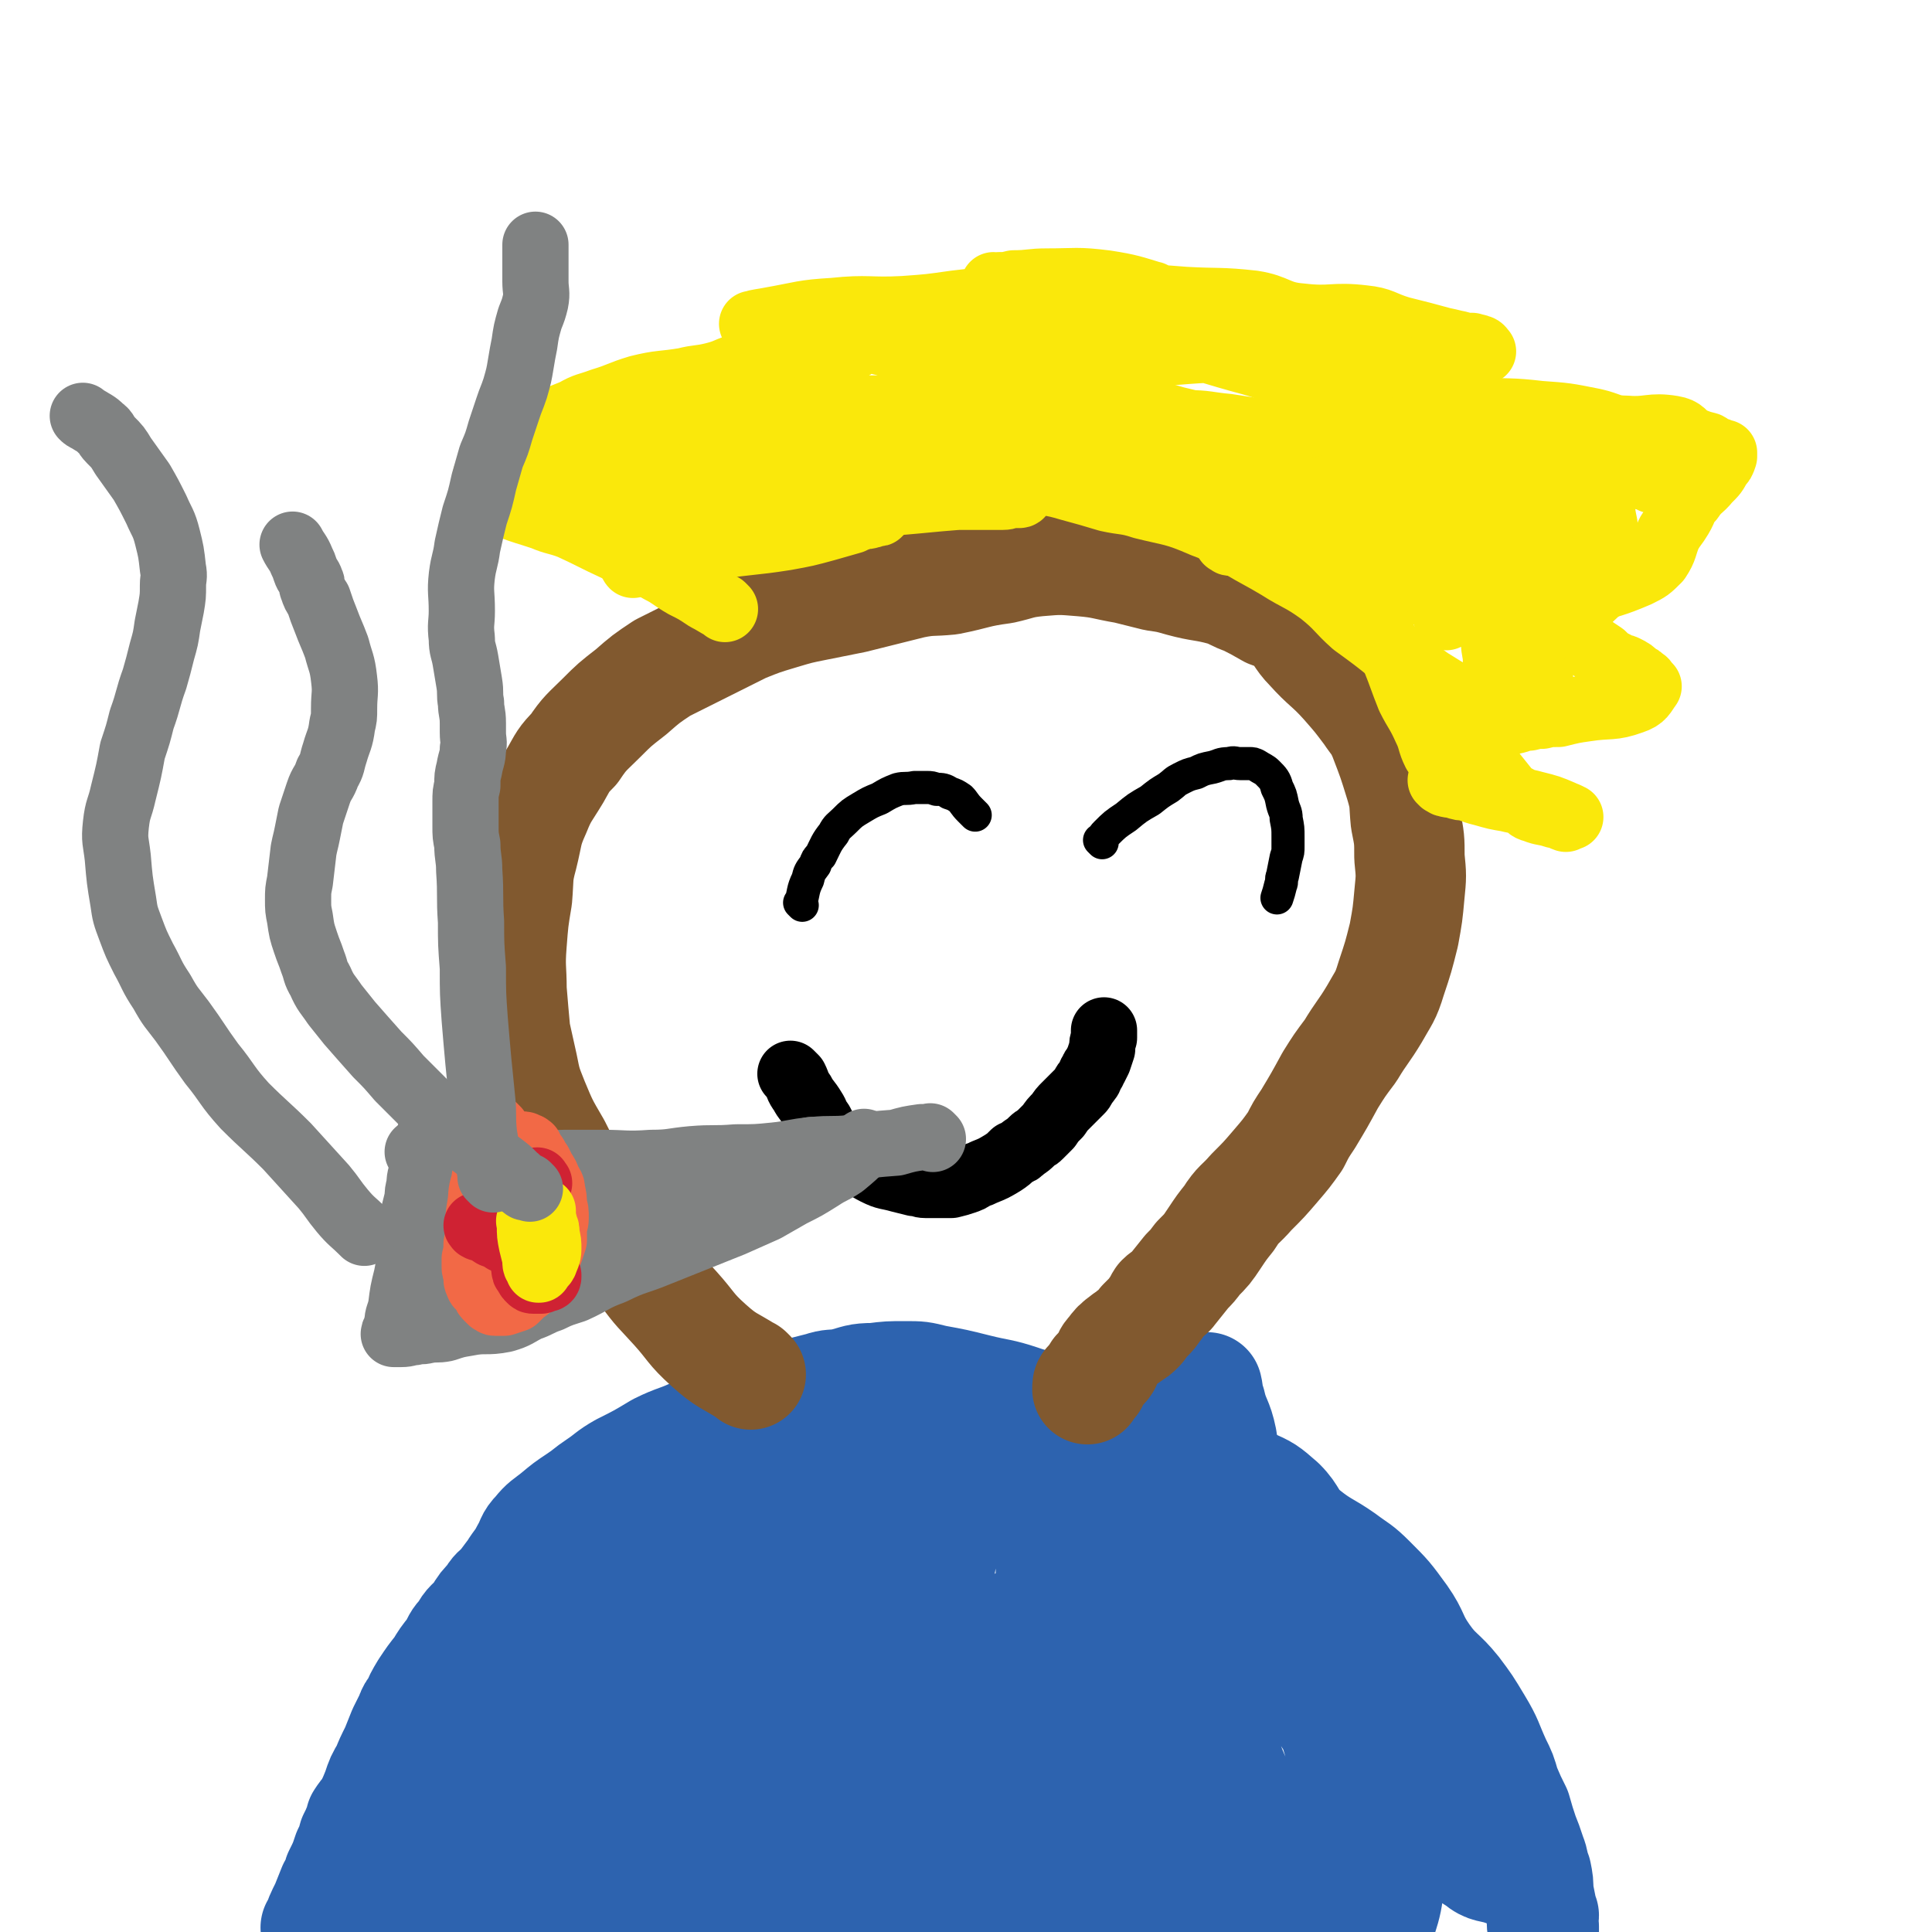
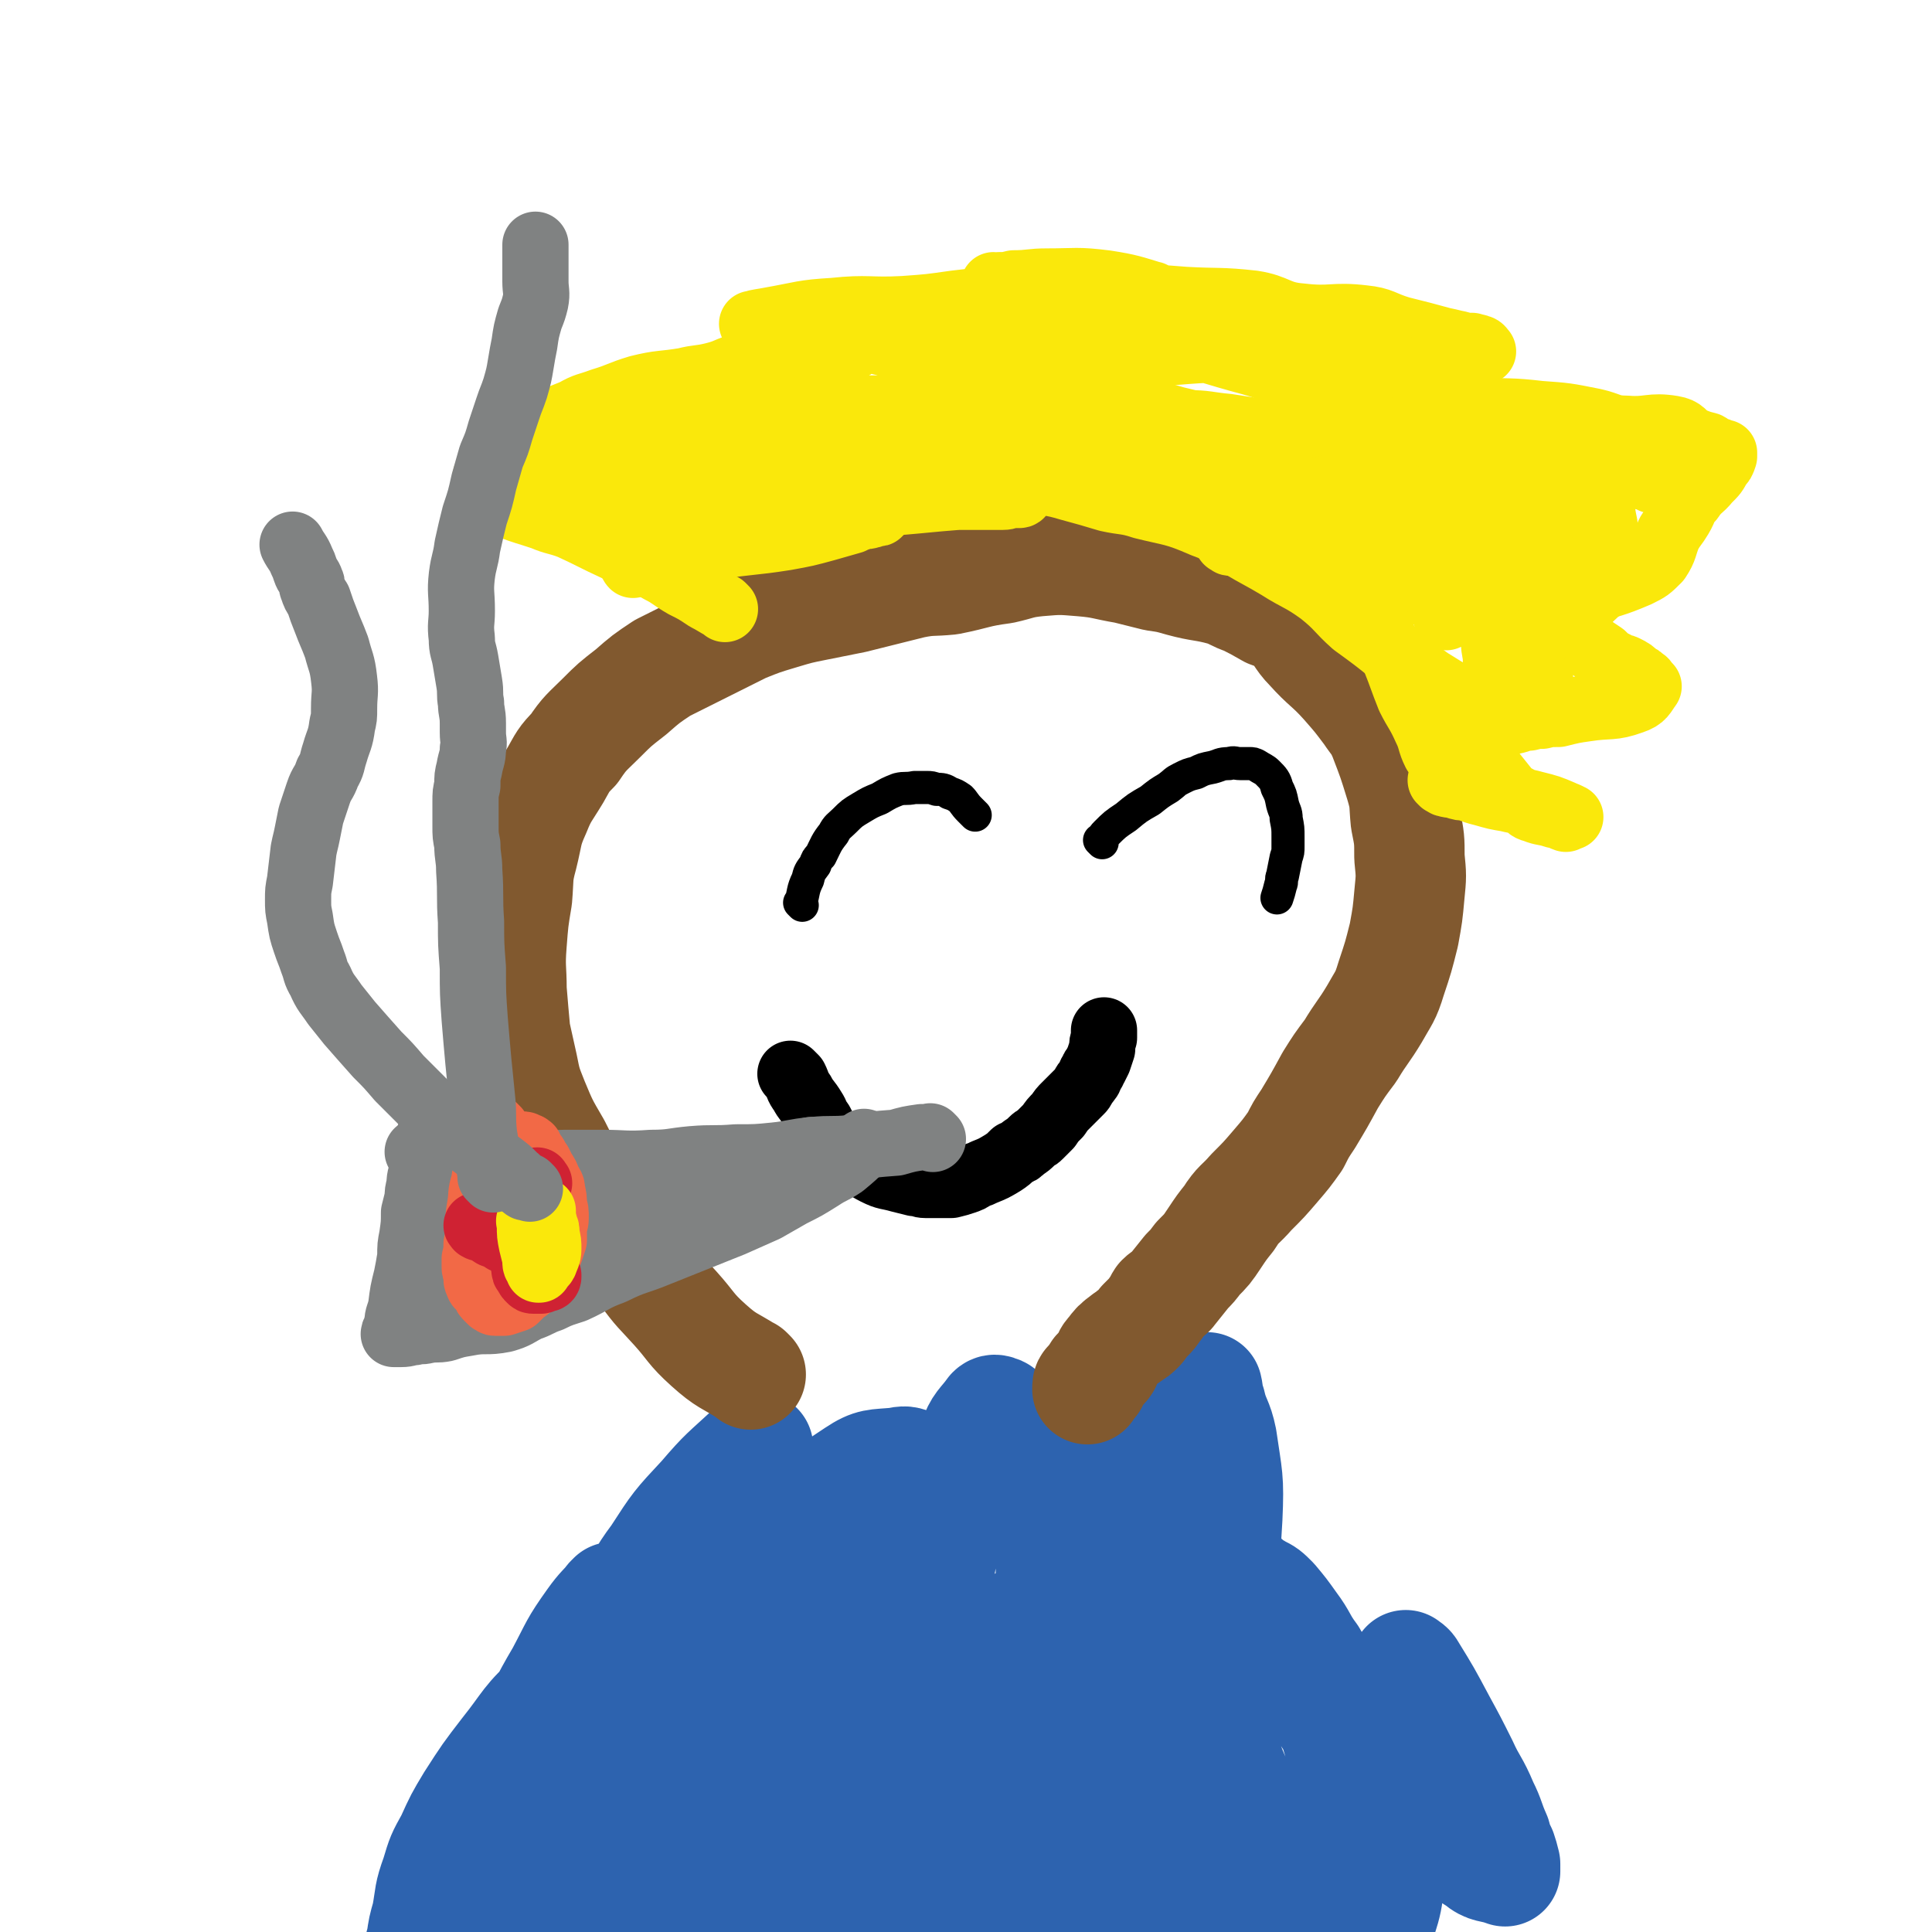
<svg xmlns="http://www.w3.org/2000/svg" viewBox="0 0 1050 1050" version="1.1">
  <g fill="none" stroke="#2D63AF" stroke-width="60" stroke-linecap="round" stroke-linejoin="round">
-     <path d="M173,1049c-1,-1 -1,-1 -1,-1 -1,-1 0,0 0,0 2,-6 2,-6 5,-12 2,-5 2,-5 4,-10 2,-3 2,-3 3,-7 3,-6 3,-6 5,-12 2,-4 2,-4 3,-8 1,-2 1,-2 2,-4 0,-1 1,-1 2,-3 0,-1 0,-1 0,-3 2,-3 2,-3 4,-5 3,-6 3,-6 5,-11 2,-6 2,-6 5,-11 2,-5 2,-5 5,-11 2,-5 2,-5 4,-10 2,-4 2,-4 4,-8 1,-3 1,-3 3,-5 2,-5 2,-5 5,-10 4,-6 4,-6 8,-11 3,-5 3,-5 7,-10 3,-5 2,-5 6,-9 3,-6 4,-5 8,-10 3,-5 3,-5 7,-9 2,-4 3,-4 6,-7 3,-4 3,-4 6,-8 3,-5 4,-5 7,-11 3,-5 2,-6 6,-10 4,-5 5,-5 10,-9 6,-5 6,-5 12,-9 6,-4 5,-4 11,-8 6,-4 6,-5 13,-9 10,-5 10,-5 20,-11 10,-5 11,-4 21,-9 7,-4 7,-4 14,-7 8,-4 8,-5 17,-8 10,-3 10,-2 21,-5 7,-2 7,-2 15,-4 6,-2 6,-1 12,-2 8,-2 8,-3 17,-3 8,-1 8,-1 17,-1 8,0 8,0 16,2 11,2 11,2 23,5 12,3 12,2 24,6 10,3 9,5 19,8 8,3 8,3 18,6 14,3 14,3 29,7 9,3 9,3 18,7 10,4 9,4 20,9 9,4 10,2 20,8 9,4 9,4 17,11 7,7 5,9 13,16 10,8 11,7 21,14 8,6 8,5 15,12 9,9 9,9 17,20 7,10 5,11 12,21 7,10 9,9 17,19 6,8 6,8 12,18 6,10 5,10 10,21 3,6 3,6 5,13 3,7 3,7 6,13 2,7 2,7 4,13 2,5 2,5 4,11 2,5 1,5 3,10 1,5 1,5 1,10 1,5 1,5 2,10 0,1 0,1 1,3 0,2 -1,2 -1,4 0,1 0,1 1,2 0,0 0,0 0,1 0,0 0,0 0,0 0,1 0,1 0,3 0,0 0,0 0,1 0,0 0,0 0,0 " />
    <path d="M654,809c-1,-1 -1,-2 -1,-1 -5,4 -6,4 -10,10 -8,13 -9,12 -14,27 -6,17 -6,17 -9,36 -2,24 -4,25 -1,49 3,29 4,29 13,57 8,26 8,26 20,50 10,21 11,21 23,40 5,8 5,8 11,15 3,4 3,4 7,7 3,2 4,3 9,2 14,-6 16,-6 29,-17 8,-7 7,-9 11,-19 5,-12 5,-12 7,-25 2,-14 2,-15 2,-29 0,-12 1,-13 -2,-25 -2,-10 -3,-10 -7,-19 -6,-11 -6,-11 -13,-22 -6,-10 -6,-10 -12,-19 -5,-6 -5,-7 -11,-12 -6,-5 -6,-6 -14,-9 -8,-3 -9,-2 -18,-4 -4,-1 -4,-2 -8,-1 -4,0 -5,0 -8,3 -5,3 -6,4 -8,10 -5,16 -5,17 -4,35 0,17 -1,18 5,33 4,13 7,12 16,23 8,9 8,9 18,17 6,4 6,4 13,8 3,2 3,2 6,3 6,0 7,0 13,-2 8,-3 9,-3 15,-8 4,-5 4,-6 5,-12 3,-13 4,-14 2,-27 -2,-15 -4,-15 -9,-29 -5,-14 -4,-15 -10,-28 -6,-11 -6,-11 -14,-21 -8,-10 -8,-10 -17,-18 -9,-8 -9,-8 -19,-15 -4,-3 -4,-2 -9,-4 -2,-1 -2,-1 -4,-2 -2,0 -3,0 -4,1 -6,11 -7,12 -10,25 -4,23 -6,23 -3,47 3,29 3,30 14,58 9,22 12,22 25,42 7,10 7,10 16,19 8,7 8,7 18,12 3,2 4,2 8,1 7,-1 8,-1 14,-5 7,-5 9,-5 12,-12 7,-20 8,-22 8,-42 -1,-23 -2,-24 -9,-45 -7,-24 -9,-23 -19,-45 -6,-12 -8,-11 -14,-22 -6,-8 -5,-9 -11,-17 -5,-7 -5,-7 -10,-13 -4,-4 -4,-4 -8,-6 -3,-2 -3,-1 -5,-2 -1,-1 -1,-2 -1,-2 -1,-1 -1,-1 -1,0 -6,13 -8,12 -12,26 -5,20 -5,21 -5,42 0,13 2,13 6,26 5,13 5,13 12,26 5,8 5,8 12,15 5,5 5,5 10,8 5,3 6,3 12,3 10,0 10,0 20,-3 8,-3 9,-4 15,-10 9,-10 10,-11 15,-24 5,-13 3,-14 5,-28 1,-11 1,-11 0,-22 0,-4 0,-4 -1,-8 0,-2 1,-2 0,-4 0,-1 -1,-1 -1,-1 0,0 0,0 0,0 0,0 -1,-1 -1,-1 1,1 2,1 3,3 8,13 8,13 16,28 6,11 6,11 12,23 5,11 6,10 11,22 4,8 3,8 7,17 1,4 1,4 3,8 1,3 1,3 2,7 0,1 0,1 0,2 0,0 0,0 0,1 0,0 0,0 0,1 0,0 0,0 0,0 0,0 0,0 0,0 -8,-3 -9,-1 -15,-6 -13,-8 -12,-9 -23,-20 -12,-12 -12,-12 -23,-25 -11,-13 -11,-14 -21,-28 -10,-12 -9,-12 -18,-24 -11,-13 -10,-14 -21,-27 -11,-11 -12,-10 -22,-21 -6,-6 -5,-7 -10,-13 -4,-3 -4,-3 -8,-6 -1,-1 -1,-1 -3,-3 -1,0 -1,0 -1,0 -1,0 -1,-1 -1,-1 -3,0 -3,0 -5,1 -7,6 -8,6 -12,14 -9,15 -8,16 -14,34 -9,20 -9,20 -17,42 -6,16 -6,16 -12,33 -4,13 -4,13 -7,25 -2,7 -1,7 -2,14 -1,2 -2,1 -2,3 -1,0 0,1 0,1 1,-19 1,-20 1,-40 0,-37 1,-37 -1,-74 -2,-29 -2,-29 -8,-58 -5,-23 -6,-23 -14,-45 -4,-10 -5,-10 -10,-19 -2,-3 -2,-2 -4,-5 -2,-1 -1,-2 -2,-2 -2,-1 -3,-1 -4,0 -5,7 -7,7 -10,16 -9,22 -8,23 -13,47 -6,21 -5,21 -8,44 -3,19 -4,19 -5,40 -1,22 -1,22 0,45 0,16 -1,16 1,32 0,9 1,9 3,17 1,6 1,6 3,12 0,2 0,2 1,4 1,0 1,1 2,1 7,-5 8,-4 13,-11 11,-15 12,-16 19,-33 9,-23 9,-24 15,-49 6,-29 7,-29 10,-59 2,-22 1,-22 0,-44 -1,-15 -2,-15 -5,-30 -2,-8 -2,-8 -5,-16 -2,-3 -2,-3 -4,-7 -1,-1 -1,-1 -2,-1 -4,-1 -5,-1 -8,1 -7,4 -8,4 -13,11 -14,21 -14,22 -24,46 -8,19 -7,20 -12,40 -7,30 -8,30 -11,61 -3,20 -2,20 0,41 1,17 1,17 4,34 2,10 3,10 6,20 2,5 1,6 4,10 2,3 2,3 5,4 3,2 4,3 7,1 11,-6 12,-7 20,-18 15,-19 14,-19 26,-40 10,-18 11,-18 18,-38 5,-16 3,-17 6,-33 1,-10 1,-10 2,-20 0,-7 0,-8 -1,-14 0,-2 0,-3 -1,-4 0,0 -1,0 -1,0 -1,0 -1,0 -1,0 -9,18 -12,17 -17,36 -6,24 -5,25 -6,49 -1,24 0,24 1,48 2,28 2,28 7,57 2,14 2,14 6,29 2,7 2,7 5,14 1,1 1,1 2,3 0,0 0,0 0,1 0,0 1,0 1,-1 7,-22 9,-22 13,-45 5,-31 4,-32 5,-64 1,-32 1,-32 0,-64 -1,-18 -1,-18 -3,-35 -2,-10 -2,-10 -5,-19 -1,-4 -1,-4 -3,-8 0,-2 0,-2 -2,-4 0,-1 0,-1 -1,-1 -6,-1 -7,-3 -11,0 -12,5 -13,5 -22,14 -12,13 -13,13 -21,29 -12,21 -13,22 -18,46 -7,29 -7,30 -7,60 0,15 2,15 6,29 4,15 3,16 11,29 5,8 6,8 13,14 5,4 6,5 12,5 13,-1 15,-1 25,-8 16,-11 17,-12 28,-27 22,-33 25,-34 38,-71 16,-44 11,-45 20,-91 6,-38 8,-39 10,-77 1,-22 0,-22 -3,-43 -2,-10 -4,-10 -6,-19 -2,-5 -1,-5 -2,-9 -1,0 -1,1 -1,1 -3,0 -4,-3 -5,-1 -17,14 -19,15 -32,33 -22,31 -21,32 -39,65 -24,42 -22,43 -44,85 -15,28 -14,29 -30,56 -12,20 -13,19 -26,39 -6,9 -6,9 -11,20 -4,7 -3,7 -6,14 -1,2 -1,2 -2,4 0,0 0,0 0,0 -1,-10 -2,-10 -2,-21 0,-22 1,-22 1,-45 2,-30 2,-30 2,-61 1,-26 2,-26 1,-52 0,-18 -1,-18 -2,-36 -1,-7 -1,-7 -2,-12 -1,-3 -1,-3 -2,-6 -1,-1 -1,-1 -2,-3 0,-1 -1,-2 -2,-2 -5,1 -7,0 -11,4 -11,11 -12,12 -19,27 -14,26 -13,26 -23,54 -10,27 -10,27 -16,55 -5,23 -4,23 -5,46 -1,18 0,18 2,35 1,9 2,9 4,18 1,4 1,4 3,8 0,0 1,1 2,1 4,-2 5,-2 9,-6 14,-18 14,-19 25,-39 13,-26 12,-27 22,-54 7,-20 7,-20 12,-41 6,-19 5,-20 9,-39 2,-15 2,-15 4,-30 1,-8 1,-8 1,-15 -1,-3 -2,-3 -2,-5 0,-2 0,-2 0,-3 0,0 0,0 0,0 -1,-2 -1,-2 -2,-3 0,0 0,0 0,0 -5,1 -7,-1 -11,3 -11,9 -12,10 -20,23 -14,19 -16,19 -23,42 -11,30 -9,31 -13,63 -3,26 -2,27 0,53 1,20 2,19 6,39 1,6 0,6 3,13 1,3 1,4 3,7 1,0 1,0 2,0 3,1 4,2 5,1 7,-6 8,-6 12,-14 13,-28 13,-29 23,-58 7,-24 5,-24 10,-48 5,-26 4,-27 11,-52 4,-17 6,-17 11,-34 4,-15 3,-15 6,-30 2,-11 2,-11 4,-21 2,-9 2,-9 4,-17 0,-4 0,-4 1,-8 0,-2 -1,-3 -1,-4 0,-2 0,-2 -1,-4 -1,-1 -1,-2 -2,-3 -5,-2 -5,-2 -10,-1 -11,1 -13,0 -22,6 -26,17 -26,19 -48,40 -19,17 -19,17 -35,37 -14,18 -15,18 -25,39 -10,18 -10,19 -16,39 -6,21 -5,22 -9,44 -2,14 -3,14 -2,29 0,12 2,12 4,25 2,11 3,11 5,21 1,4 1,4 3,8 0,1 0,0 2,1 3,0 3,2 7,1 7,-2 9,-2 15,-8 13,-15 14,-15 24,-33 13,-22 11,-23 22,-46 10,-24 10,-24 20,-48 6,-14 7,-14 11,-29 4,-11 3,-12 5,-23 1,-6 1,-6 1,-11 0,-3 -1,-3 -1,-5 -1,-2 -1,-2 -3,-4 -2,-3 -2,-3 -4,-5 -3,-2 -3,-2 -6,-2 -5,-2 -5,-2 -9,-2 -8,-1 -8,-1 -16,1 -17,3 -18,1 -32,9 -15,6 -15,8 -26,19 -21,18 -22,17 -38,39 -12,14 -12,15 -18,33 -7,18 -5,19 -8,39 -3,15 -3,15 -4,31 -1,11 1,11 2,23 0,9 -1,9 1,18 0,2 1,1 2,4 0,0 -1,1 -1,2 0,0 1,0 2,1 0,0 0,0 0,0 2,0 2,1 4,0 10,-9 12,-9 20,-21 13,-20 13,-21 21,-44 11,-29 11,-29 18,-58 5,-19 3,-19 7,-37 2,-10 3,-9 5,-18 0,-4 0,-4 -1,-8 0,-2 0,-2 -1,-4 0,-1 0,-1 -1,-2 0,0 0,0 -1,-1 -1,-1 -1,-1 -1,-1 -2,-2 -2,-2 -3,-3 -3,0 -4,-1 -7,0 -10,3 -11,3 -20,9 -15,10 -16,9 -29,22 -15,13 -14,15 -26,30 -10,13 -10,13 -19,27 -6,10 -6,10 -11,21 -5,9 -5,9 -8,19 -4,11 -3,11 -5,22 -2,7 -2,7 -3,14 -1,3 -1,3 -1,6 0,1 0,1 0,3 0,0 -1,1 -1,1 0,0 1,0 2,0 0,0 0,1 1,0 9,-9 12,-8 19,-18 12,-21 11,-22 21,-45 9,-23 7,-24 16,-48 7,-17 8,-16 16,-33 6,-12 5,-12 12,-24 4,-9 5,-9 10,-16 2,-4 2,-3 5,-7 1,-1 0,-2 2,-3 0,-1 0,-1 1,-2 1,0 1,0 2,0 0,0 -1,-1 -1,-1 0,0 0,0 0,0 -5,6 -6,6 -11,13 -10,14 -9,14 -17,29 -10,17 -9,17 -18,34 -7,12 -7,13 -14,25 -4,7 -4,7 -9,14 -2,3 -2,3 -4,6 0,0 1,1 0,2 0,0 -1,0 -1,0 0,0 0,0 0,0 1,0 1,1 2,0 10,-11 10,-11 21,-22 12,-15 12,-15 24,-30 12,-17 11,-17 23,-33 8,-13 8,-13 17,-25 10,-14 10,-14 21,-27 6,-8 5,-8 12,-16 4,-6 5,-6 9,-12 4,-4 3,-4 7,-9 3,-5 2,-6 6,-10 2,-4 2,-3 4,-7 2,-2 1,-3 3,-5 1,-3 1,-3 3,-5 0,-1 0,-1 1,-2 0,0 0,0 0,0 0,0 0,0 0,-1 0,0 0,0 0,0 0,0 0,-1 0,0 -2,0 -3,0 -4,1 -14,13 -14,12 -26,26 -14,15 -14,15 -25,32 -9,12 -8,13 -16,26 -6,10 -7,9 -13,19 -5,6 -4,7 -8,14 -2,3 -2,3 -4,6 -1,2 -1,2 -3,4 0,1 -1,0 -1,2 -1,0 0,0 0,0 0,0 0,0 0,0 0,1 -1,0 0,0 0,0 0,0 1,0 3,0 3,0 6,-1 2,-1 2,-1 4,-3 1,-1 1,-1 3,-3 1,-1 0,-1 2,-1 0,-1 0,0 0,0 0,0 0,-1 0,-1 1,-1 2,0 3,0 " />
  </g>
  <g fill="none" stroke="#81592F" stroke-width="60" stroke-linecap="round" stroke-linejoin="round">
    <path d="M408,747c-1,-1 -1,-1 -1,-1 -1,-1 0,0 0,0 0,0 0,0 0,0 0,0 0,0 0,0 -1,-1 0,0 0,0 0,0 0,0 0,0 -11,-7 -12,-6 -22,-15 -10,-9 -9,-10 -18,-20 -9,-10 -9,-9 -17,-20 -9,-11 -9,-11 -18,-22 -9,-13 -10,-13 -19,-27 -6,-9 -6,-9 -11,-19 -7,-12 -7,-12 -12,-24 -4,-10 -4,-10 -6,-20 -2,-9 -2,-9 -4,-18 -1,-11 -1,-11 -2,-23 0,-12 -1,-12 0,-25 1,-13 1,-13 3,-25 1,-12 0,-12 3,-23 3,-12 2,-13 7,-24 4,-10 5,-10 11,-20 4,-7 4,-8 10,-14 6,-9 7,-9 15,-17 7,-7 7,-7 16,-14 8,-7 8,-7 17,-13 8,-4 8,-4 16,-8 6,-3 6,-3 12,-6 8,-4 8,-4 16,-8 10,-4 10,-4 20,-7 10,-3 10,-3 20,-5 10,-2 10,-2 20,-4 16,-4 16,-4 32,-8 10,-2 10,-1 20,-2 15,-3 14,-4 29,-6 9,-2 9,-3 19,-4 12,-1 12,-1 24,0 12,1 12,2 24,4 8,2 8,2 16,4 7,1 7,1 14,3 11,3 12,2 23,5 6,2 6,3 12,5 6,3 6,3 13,7 5,2 6,1 11,6 6,5 5,7 11,13 9,10 10,9 19,19 7,8 7,8 13,16 4,6 5,6 8,13 5,13 5,13 9,26 3,10 2,10 3,20 2,10 2,10 2,20 1,10 1,10 0,20 -1,11 -1,11 -3,22 -3,12 -3,12 -7,24 -3,10 -4,10 -9,19 -6,10 -7,10 -13,20 -6,8 -6,8 -11,16 -6,11 -6,11 -12,21 -4,6 -4,6 -7,12 -5,7 -5,7 -11,14 -6,7 -6,7 -13,14 -6,7 -7,6 -12,14 -4,5 -4,5 -8,11 -4,6 -4,6 -9,11 -3,4 -3,4 -6,7 -4,5 -4,5 -8,10 -2,3 -3,2 -6,5 -2,3 -1,3 -3,5 -2,3 -2,3 -4,5 -2,2 -2,2 -3,3 -1,2 -1,2 -2,3 -2,2 -2,2 -4,3 -2,2 -3,2 -4,3 -4,3 -4,3 -7,7 -2,2 -2,3 -3,6 -1,0 0,1 -1,1 -1,2 -2,2 -3,3 -1,1 -1,1 -1,2 -1,1 -1,1 -1,1 -1,1 -1,1 -1,2 0,1 0,1 0,1 0,0 -1,0 -1,0 -1,0 0,1 0,1 0,0 0,0 -1,0 0,0 0,0 0,0 0,0 0,-1 0,0 -1,0 -1,1 -1,3 " />
  </g>
  <g fill="none" stroke="#FAE80B" stroke-width="36" stroke-linecap="round" stroke-linejoin="round">
    <path d="M394,331c-1,-1 -1,-1 -1,-1 -1,-1 0,0 0,0 -4,-2 -5,-3 -9,-5 -6,-4 -6,-4 -12,-7 -7,-4 -7,-5 -13,-8 -12,-7 -12,-6 -24,-12 -13,-6 -12,-6 -25,-12 -8,-3 -8,-2 -15,-5 -9,-3 -10,-3 -18,-6 -3,-1 -3,-1 -4,-2 -4,-2 -4,-1 -7,-3 -1,-1 -1,-2 -1,-2 -1,-1 -2,0 -2,-1 -1,0 0,-1 0,-1 1,-5 0,-6 2,-9 6,-9 6,-10 15,-17 14,-10 15,-9 32,-16 7,-4 7,-3 15,-6 10,-3 10,-4 20,-7 12,-3 13,-2 25,-4 8,-2 8,-1 16,-3 8,-2 7,-3 15,-5 13,-3 13,-2 26,-3 7,-1 7,-1 14,-2 4,-2 4,-2 9,-3 3,-1 3,0 6,-1 2,0 2,0 4,-1 1,0 1,0 1,-1 1,-1 2,-1 1,-1 -10,-5 -11,-5 -22,-8 -7,-2 -7,-1 -15,-1 -6,-1 -6,0 -13,-1 -2,0 -2,-1 -4,-1 -1,0 -2,0 -1,0 3,-1 5,-1 10,-2 17,-3 17,-4 34,-5 19,-2 19,0 38,-1 14,-1 14,-1 28,-3 17,-2 17,-2 33,-3 9,-1 9,0 18,0 8,0 8,-1 17,-1 11,-1 11,-1 22,-1 4,0 4,1 8,1 2,0 2,-1 5,-1 1,-1 1,0 2,0 1,0 3,0 2,0 -10,-3 -12,-4 -25,-6 -16,-2 -16,-1 -32,-1 -9,0 -9,1 -18,1 -4,1 -4,1 -8,1 -1,1 -1,0 -3,0 0,0 0,0 0,0 0,0 0,0 0,0 3,1 3,2 6,2 16,2 16,2 32,2 20,1 20,1 40,2 13,1 13,1 26,2 18,1 19,0 37,2 13,2 13,6 26,7 17,2 17,-1 34,1 10,1 10,3 20,6 12,3 12,3 23,6 5,1 4,1 9,2 3,1 4,1 7,1 2,1 2,0 3,1 2,0 2,1 3,2 0,0 0,0 0,0 -15,2 -16,1 -31,3 -19,2 -19,2 -38,5 -2,1 -2,1 -3,1 " />
    <path d="M705,217c-1,-1 -2,-1 -1,-1 0,-1 1,0 2,0 16,2 16,2 32,3 17,2 17,2 33,3 16,1 16,0 33,1 16,1 16,0 33,2 14,1 14,1 29,4 9,2 9,4 18,4 12,1 13,-2 25,0 6,1 5,3 10,6 5,2 5,2 9,3 2,1 2,2 4,3 1,0 1,0 2,0 1,1 1,1 1,1 1,0 1,0 2,0 0,0 0,1 0,1 0,0 0,0 0,0 0,1 0,0 0,0 -1,0 0,1 0,1 -1,3 -1,3 -3,5 -2,4 -2,4 -6,8 -4,5 -5,4 -9,10 -4,4 -3,5 -6,10 -3,5 -3,4 -6,9 -3,7 -2,8 -6,14 -5,5 -5,5 -11,8 -14,6 -14,5 -29,10 -6,2 -5,2 -11,4 -3,0 -3,0 -5,1 -2,0 -2,0 -3,1 0,0 0,0 -1,0 0,0 -1,0 0,0 0,1 0,2 1,3 3,4 3,4 7,8 1,1 1,1 3,2 2,2 2,3 4,4 2,2 2,1 4,3 3,1 2,2 5,4 3,2 3,2 6,4 3,3 3,3 7,5 2,2 3,1 5,2 4,2 4,2 7,5 1,0 1,0 3,2 1,0 1,1 2,2 0,0 0,0 0,0 1,1 1,1 1,1 -3,4 -3,6 -9,8 -11,4 -12,2 -25,4 -7,1 -7,1 -15,3 -5,0 -5,0 -9,1 -3,0 -3,0 -7,1 -4,0 -4,1 -9,2 -4,1 -4,0 -9,2 -4,1 -4,1 -9,3 -2,0 -2,0 -5,1 -1,0 -1,1 -1,2 -1,0 -1,0 0,1 0,3 0,3 2,6 1,3 2,3 4,5 4,5 4,5 8,9 4,5 4,5 8,10 4,3 4,2 8,5 3,2 2,3 6,4 5,2 5,1 11,3 3,0 3,1 6,2 0,0 0,-1 0,-1 1,0 1,0 2,0 0,0 1,0 0,0 -1,-1 -2,-1 -4,-2 -7,-3 -7,-3 -15,-5 -7,-2 -7,-1 -15,-3 -6,-1 -6,-1 -13,-3 -4,-1 -4,-1 -9,-3 -3,0 -3,0 -6,-1 -2,-1 -2,0 -5,-1 -1,0 -1,-1 -1,-1 -1,-1 -1,0 -1,0 0,0 0,-1 0,-1 0,-1 -1,0 -1,0 0,0 0,0 0,0 " />
    <path d="M871,289c-1,-1 -1,-1 -1,-1 -1,-1 0,0 0,0 0,0 0,0 0,0 -1,0 -1,0 -1,0 -1,0 -1,0 -2,0 -2,0 -2,0 -4,0 -3,1 -3,1 -6,2 -3,2 -3,2 -5,4 -5,5 -6,5 -9,12 -3,7 -2,7 -4,15 -2,10 -2,10 -3,21 -1,6 0,6 0,13 0,7 0,7 0,14 0,4 0,4 0,8 0,1 1,1 1,3 1,1 0,1 0,1 0,1 0,1 0,2 0,1 0,1 0,2 0,0 0,0 0,0 0,0 0,0 0,-1 -1,-9 0,-9 0,-19 0,-12 -1,-12 -1,-25 -1,-11 -1,-11 -1,-23 -1,-13 -2,-13 -2,-26 -1,-11 -1,-11 -1,-22 -1,-7 -1,-7 -1,-14 0,-7 0,-7 0,-14 0,-5 0,-5 0,-9 0,-2 0,-2 0,-4 0,-1 0,-1 0,-1 0,-1 0,-1 0,-1 0,0 0,0 0,0 -4,10 -6,10 -8,21 -5,16 -4,16 -6,33 -2,12 -2,12 -3,25 -1,13 -2,13 -2,25 0,9 0,10 0,19 0,5 1,5 1,10 1,7 1,8 2,15 0,1 -1,1 -1,2 0,1 1,0 1,2 0,0 0,0 0,1 0,0 0,0 0,0 0,1 -1,1 0,0 0,-6 2,-6 2,-11 3,-21 2,-21 4,-41 1,-17 1,-17 2,-34 1,-12 1,-12 1,-24 0,-7 0,-7 0,-14 0,-3 0,-3 -1,-7 0,-1 0,-1 -1,-3 0,0 0,0 0,0 -1,-1 0,-2 0,-1 -4,2 -6,2 -10,7 -7,7 -7,8 -12,17 -4,8 -4,8 -7,16 -4,9 -4,9 -6,18 -2,6 -2,6 -3,14 0,5 0,5 0,10 0,3 0,3 1,5 0,2 1,1 2,3 0,0 -1,0 -1,1 0,0 0,1 0,0 -1,-2 -1,-3 -2,-6 -3,-9 -2,-10 -6,-19 -4,-10 -3,-11 -10,-18 -13,-15 -13,-15 -28,-26 -13,-9 -14,-9 -29,-15 -18,-8 -19,-7 -38,-13 -17,-6 -17,-6 -34,-10 -18,-5 -18,-6 -36,-7 -21,-2 -21,-2 -42,-1 -9,0 -9,1 -17,3 -5,0 -5,1 -9,2 -2,1 -2,2 -3,3 -1,0 -1,-1 -1,-1 -1,0 -1,1 0,1 14,11 13,14 29,21 22,9 23,8 47,12 27,5 27,4 54,6 21,1 21,2 43,1 22,-1 22,-2 44,-4 15,-1 15,-1 31,-2 8,-1 8,0 16,-1 3,0 3,-1 6,-1 1,0 1,0 3,0 1,0 1,0 2,0 0,0 0,-1 -1,-1 -12,-5 -12,-6 -25,-9 -22,-6 -23,-5 -46,-9 -20,-3 -20,-2 -40,-5 -14,-2 -14,-2 -27,-4 -11,-1 -11,-2 -22,-2 -11,0 -11,1 -21,1 -3,0 -3,-1 -6,-1 -1,0 -1,1 -2,1 0,0 -1,0 0,0 17,7 17,8 35,14 17,6 17,6 35,11 22,7 22,6 45,12 18,4 18,3 36,7 14,3 14,2 29,5 7,1 7,1 15,3 4,1 4,1 8,2 1,0 1,0 2,1 1,1 1,0 2,1 1,0 0,1 1,1 1,0 1,0 2,0 0,0 -1,1 -1,1 0,0 0,0 0,0 0,0 0,1 0,1 -5,3 -5,4 -11,6 -7,2 -7,1 -14,2 -6,1 -6,0 -12,1 -6,1 -6,1 -12,1 -7,0 -7,-1 -14,-1 -8,0 -8,0 -17,0 -6,0 -6,-1 -13,-1 -7,-1 -7,-1 -14,-1 -5,0 -5,0 -11,0 -6,0 -6,0 -12,0 -6,0 -6,-1 -12,-1 -4,0 -4,0 -8,0 -2,0 -2,-1 -4,-1 -1,0 -1,0 -2,0 -1,0 0,0 -1,-1 0,0 0,0 0,0 0,0 0,0 -1,0 0,0 0,0 0,0 9,0 9,-1 18,1 10,2 9,5 19,8 12,5 12,4 24,9 7,2 7,2 14,5 4,2 4,1 9,3 2,1 2,1 4,2 1,0 1,1 2,1 1,0 1,0 2,0 0,0 0,1 0,1 0,0 0,0 0,0 -6,-5 -5,-5 -12,-10 -10,-8 -11,-7 -21,-15 -9,-6 -9,-6 -18,-12 -14,-9 -14,-9 -29,-18 -11,-6 -11,-6 -21,-12 -13,-6 -13,-6 -26,-13 -11,-5 -11,-6 -23,-10 -8,-3 -8,-3 -17,-5 -12,-3 -12,-3 -24,-5 -10,-2 -10,-2 -19,-3 -13,-1 -13,0 -26,1 -17,0 -17,0 -33,1 -16,1 -16,2 -31,4 -15,2 -15,3 -30,5 -13,2 -13,2 -27,4 -12,2 -12,1 -25,4 -7,1 -7,2 -13,4 -5,1 -5,1 -10,3 -1,0 -2,0 -3,1 -1,0 0,1 -1,1 0,0 0,0 -1,0 0,0 0,0 0,0 0,0 0,0 0,0 9,1 9,0 18,2 14,2 14,3 28,6 21,4 21,4 42,8 10,1 10,0 21,1 14,1 14,2 28,3 8,1 8,1 16,1 5,0 5,0 10,0 4,0 4,0 8,0 4,0 4,0 8,0 5,0 5,0 11,0 3,0 3,0 6,0 3,0 3,-1 6,-1 1,0 2,0 3,0 1,0 1,-1 1,-1 0,0 0,0 0,0 -8,0 -8,0 -15,1 -21,1 -21,1 -42,3 -21,2 -21,1 -41,4 -13,1 -13,2 -26,4 -10,2 -10,2 -19,4 -14,4 -14,4 -28,8 -9,3 -9,2 -18,5 -6,2 -6,2 -12,4 -3,1 -3,2 -6,3 -1,1 -1,1 -3,1 -1,0 -1,0 -1,0 -1,0 0,1 0,2 0,0 0,0 0,0 0,0 -1,-1 0,-1 6,-1 7,0 14,-1 16,-3 16,-5 31,-8 19,-3 19,-2 38,-5 11,-2 11,-2 22,-5 7,-2 7,-2 14,-4 2,-1 2,-1 5,-2 2,-1 2,0 5,-1 1,0 1,-1 2,-1 1,0 1,0 2,0 1,0 0,0 1,-1 0,0 1,0 0,0 -12,-6 -13,-6 -26,-10 -11,-4 -11,-3 -23,-5 -10,-3 -10,-3 -20,-5 -10,-3 -10,-3 -21,-5 -7,-1 -7,-1 -14,-1 -7,0 -7,0 -14,0 -10,0 -10,-2 -20,-1 -13,1 -12,3 -25,4 -7,0 -7,0 -14,-1 -4,0 -4,-1 -8,-1 -2,0 -2,0 -4,0 -1,0 -1,0 -2,0 0,0 0,0 0,0 0,0 0,0 0,0 17,-4 18,-4 35,-8 14,-3 14,-4 27,-7 21,-5 21,-6 42,-10 16,-2 16,-1 32,-2 10,-1 10,-1 21,-2 8,0 8,0 16,0 9,0 9,1 19,1 4,0 4,0 9,0 2,0 2,0 4,1 1,0 1,1 3,1 1,1 1,1 3,1 1,0 1,0 3,0 2,0 2,0 5,0 4,0 4,0 8,-1 3,0 3,0 6,-1 6,-1 6,-2 12,-3 3,-1 3,0 6,-1 2,0 2,-1 4,-1 1,0 1,0 2,0 1,0 1,-1 2,-1 1,0 1,0 2,0 2,0 2,1 5,1 2,0 2,-1 5,-1 2,0 2,0 5,0 2,0 2,0 4,0 2,0 2,0 4,0 2,0 2,0 4,-1 " />
    <path d="M697,203c-1,-1 -1,-1 -1,-1 -12,-4 -12,-4 -23,-7 -18,-5 -18,-6 -35,-9 -19,-4 -19,-4 -37,-7 -14,-2 -14,-1 -29,-4 -13,-2 -13,-3 -27,-4 -10,-1 -10,0 -20,0 -14,0 -14,-1 -27,-1 -6,0 -6,0 -11,0 -3,0 -3,1 -6,2 -1,0 -1,-1 -2,-1 0,0 0,0 0,0 0,0 0,0 0,0 0,0 -1,-1 -1,0 0,0 0,1 1,1 19,7 19,9 39,13 23,5 24,4 49,6 25,1 25,1 50,1 20,0 20,-1 40,-2 18,0 18,0 35,-1 13,-1 13,-1 26,-3 9,0 9,-1 17,-2 3,0 3,0 6,0 2,0 2,-1 4,-1 0,0 0,0 1,0 1,0 1,0 1,0 1,0 1,0 1,0 1,0 2,0 1,0 -5,0 -6,0 -13,0 -12,1 -12,2 -25,2 -19,2 -19,1 -38,3 -13,0 -13,1 -26,2 -16,1 -16,2 -32,2 -11,-1 -10,-2 -20,-2 -16,-1 -17,-1 -32,0 -12,0 -12,2 -23,1 -7,0 -7,-1 -14,-1 -9,-2 -9,-1 -17,-2 -3,-1 -3,-1 -5,-1 -2,-1 -2,0 -4,0 -4,1 -5,2 -9,1 -4,0 -4,-1 -7,-1 -1,-1 -1,0 -3,-1 0,0 0,0 -1,0 0,0 0,0 0,0 0,0 -1,-1 -1,0 5,1 6,2 12,4 18,5 18,5 36,8 18,3 18,3 36,4 11,1 11,0 22,1 11,1 11,2 23,3 2,0 2,-2 5,-2 1,0 1,1 3,1 0,0 1,0 2,0 0,0 0,0 0,0 0,0 -1,0 -1,0 0,-1 1,0 1,0 -12,2 -12,2 -24,4 -20,2 -20,1 -40,3 -29,4 -29,4 -57,8 -17,2 -17,2 -33,5 -17,2 -17,2 -34,5 -13,2 -13,3 -26,4 -19,2 -19,1 -37,3 -10,0 -10,0 -19,1 -11,2 -11,3 -22,5 -3,0 -3,-1 -6,-1 -1,0 -1,0 -2,0 0,0 0,0 0,0 1,-1 0,-1 1,-1 13,-4 13,-5 26,-8 19,-3 19,-3 38,-5 18,-3 18,-2 36,-3 11,-1 11,-2 21,-2 9,-1 9,-1 17,-1 5,0 5,0 11,0 4,0 4,0 8,0 1,0 1,0 3,0 1,0 1,0 1,0 1,0 1,0 3,0 0,0 0,0 1,0 0,0 1,1 0,1 -13,6 -13,7 -27,10 -23,5 -24,4 -47,8 -17,2 -17,2 -33,3 -11,2 -11,1 -22,3 -10,0 -10,0 -19,2 -7,0 -7,0 -14,2 -5,0 -5,1 -10,1 -2,1 -2,1 -3,1 -1,0 -2,0 -2,0 -1,0 0,1 0,1 0,0 0,0 0,0 3,-1 2,-2 5,-2 13,-2 13,-2 27,-2 25,-1 25,1 50,0 23,0 23,0 46,-2 17,0 17,-1 33,-2 16,-1 16,-1 31,-3 11,-1 11,-1 23,-2 11,-2 11,-2 22,-5 7,-1 7,-1 13,-2 5,-1 5,-1 10,-2 2,-1 2,-1 3,-2 1,0 1,0 3,0 0,0 0,0 1,0 1,0 1,0 1,0 0,0 0,0 0,0 1,0 2,0 2,0 -10,1 -12,2 -23,2 -15,1 -15,1 -30,1 -17,1 -17,2 -33,2 -12,0 -12,0 -23,0 -20,0 -20,0 -39,1 -18,0 -18,-1 -36,0 -15,1 -15,1 -30,3 -14,1 -14,2 -26,4 -9,2 -9,2 -17,4 -6,1 -6,1 -12,2 -2,0 -2,-1 -4,0 -1,0 -1,0 -1,1 -1,1 -1,1 -1,1 0,1 -1,0 -1,0 0,0 0,0 0,0 5,0 5,-1 11,-1 21,-1 21,-1 43,-2 18,-1 18,-2 37,-3 25,-1 26,1 51,-1 13,-1 13,-2 27,-4 16,-2 16,-3 32,-4 14,0 14,1 28,2 10,0 10,-1 21,-1 3,-1 3,-1 7,-1 1,-1 1,0 3,0 1,0 1,0 3,0 2,0 2,0 3,0 4,0 4,0 7,1 5,0 5,0 10,0 10,0 10,0 21,0 7,0 7,1 14,1 7,0 7,0 13,-1 6,0 6,-1 12,-1 7,0 7,0 14,0 7,0 7,0 14,0 4,0 4,-1 8,-1 3,-1 3,-1 6,-1 1,0 1,0 3,0 1,0 1,0 2,0 1,0 1,0 3,0 0,0 0,0 1,0 1,0 1,0 2,0 1,0 1,-1 3,-1 3,-1 3,-1 7,-1 4,-1 4,-1 8,-2 " />
    <path d="M782,410c-1,-1 -1,-1 -1,-1 -1,-1 0,0 0,0 0,0 -1,0 -1,0 -3,-6 -2,-7 -5,-13 -4,-9 -5,-9 -9,-17 -4,-10 -4,-11 -8,-21 -3,-6 -3,-6 -7,-12 -2,-6 -2,-6 -5,-11 -3,-4 -3,-4 -5,-8 -4,-5 -4,-5 -8,-10 -1,-2 -1,-2 -2,-4 -1,-1 -1,0 -1,-1 -1,-1 -1,-1 -1,-1 0,-1 -1,0 -1,0 0,-1 0,-1 1,-2 1,-2 1,-2 2,-3 " />
    <path d="M898,261c-1,-1 -1,-1 -1,-1 -1,-1 0,0 0,0 -2,0 -3,-1 -5,-1 -12,-3 -12,-3 -24,-5 -13,-3 -13,-3 -25,-5 -8,-2 -8,-1 -16,-2 -12,-2 -12,-3 -24,-5 -8,-2 -8,-2 -16,-4 -8,-2 -8,-2 -15,-4 -3,-1 -3,0 -5,-1 -1,0 -3,-1 -2,-1 0,0 2,1 4,2 12,4 12,4 25,8 10,3 10,4 19,6 15,4 15,4 30,7 5,1 5,0 10,1 2,0 2,0 4,1 1,0 1,0 2,0 0,0 0,0 0,-1 0,0 0,0 0,0 0,0 -1,0 0,0 0,-1 1,0 1,0 0,0 0,1 0,1 0,0 0,0 0,0 0,0 0,-1 0,-1 0,0 1,0 1,0 0,0 0,0 0,0 0,0 -1,-1 0,0 1,1 2,1 4,4 3,3 3,3 4,7 2,9 1,9 3,18 0,7 1,7 1,15 0,4 0,4 0,8 0,3 0,3 -1,6 -1,2 0,2 -2,4 -2,4 -3,4 -7,8 -3,3 -3,3 -8,6 -2,2 -2,1 -5,3 -1,0 -1,1 -2,1 -2,1 -2,1 -4,2 -1,1 -1,1 -3,3 -4,5 -5,5 -8,11 -4,6 -4,7 -7,14 -3,6 -2,6 -5,12 -1,3 -1,3 -2,6 0,1 0,1 -1,3 0,0 0,0 0,0 0,0 0,0 0,0 0,0 0,-1 0,0 -2,0 -2,1 -4,1 -4,0 -4,-1 -8,-3 -7,-3 -7,-2 -14,-6 -7,-4 -7,-4 -15,-9 -10,-7 -10,-8 -20,-15 -10,-8 -10,-8 -21,-16 -9,-8 -8,-9 -18,-17 -11,-8 -12,-7 -23,-14 -10,-6 -11,-6 -21,-12 -10,-6 -9,-7 -20,-11 -16,-7 -17,-6 -33,-10 -9,-3 -10,-2 -19,-4 -10,-3 -10,-3 -21,-6 -10,-3 -10,-2 -20,-5 -6,-1 -6,-2 -11,-3 -6,-1 -6,-1 -12,-3 -7,-1 -7,-1 -13,-1 -11,-2 -11,-1 -21,-2 -6,-1 -6,-2 -11,-2 -7,0 -7,0 -14,0 -12,0 -12,0 -23,1 -10,1 -10,1 -20,2 -8,0 -8,0 -15,0 -9,1 -9,1 -19,3 -12,1 -12,1 -23,3 -7,1 -7,2 -14,4 -7,3 -6,4 -13,6 -8,1 -8,0 -16,2 -5,0 -5,0 -10,2 -4,0 -4,1 -7,2 -1,0 -1,-1 -2,-1 0,0 0,0 0,0 1,0 1,0 2,-1 " />
  </g>
  <g fill="none" stroke="#000000" stroke-width="18" stroke-linecap="round" stroke-linejoin="round">
    <path d="M436,492c-1,-1 -1,-1 -1,-1 -1,-1 0,0 0,0 0,0 0,0 0,0 2,-6 1,-7 4,-13 1,-4 1,-4 4,-8 1,-3 1,-3 3,-5 3,-6 3,-7 7,-12 2,-4 3,-4 6,-7 4,-4 4,-4 9,-7 5,-3 5,-3 10,-5 5,-3 5,-3 10,-5 4,-1 4,0 9,-1 3,0 3,0 7,0 2,0 2,0 5,1 3,0 4,0 7,2 3,1 3,1 6,3 2,2 2,3 5,6 1,1 1,1 3,3 " />
    <path d="M599,458c-1,-1 -1,-1 -1,-1 -1,-1 0,0 0,0 2,-2 1,-2 3,-4 5,-5 5,-5 11,-9 6,-5 6,-5 13,-9 5,-4 5,-4 10,-7 4,-3 3,-3 7,-5 4,-2 4,-2 8,-3 4,-2 4,-2 9,-3 4,-1 4,-2 9,-2 3,-1 3,0 6,0 3,0 3,0 5,0 2,0 2,0 4,1 3,2 4,2 6,4 3,3 4,4 5,8 2,4 2,4 3,9 1,4 2,4 2,8 1,5 1,5 1,10 0,3 0,3 0,5 0,3 0,3 -1,6 -1,5 -1,5 -2,10 -1,2 0,3 -1,5 -1,4 -1,4 -2,7 " />
  </g>
  <g fill="none" stroke="#000000" stroke-width="36" stroke-linecap="round" stroke-linejoin="round">
    <path d="M431,585c-1,-1 -1,-1 -1,-1 -1,-1 0,0 0,0 0,0 0,0 0,0 1,1 1,1 2,2 2,4 1,4 4,8 2,4 3,4 6,9 2,3 1,3 4,7 2,4 2,4 5,8 3,3 3,3 5,5 4,4 4,4 8,6 6,4 6,5 12,8 6,3 6,2 13,4 4,1 4,1 8,2 3,0 3,1 6,1 3,0 3,0 6,0 2,0 2,0 4,0 2,0 2,0 4,0 4,-1 4,-1 7,-2 3,-1 3,-1 6,-3 3,-1 3,-1 5,-2 5,-2 5,-2 10,-5 3,-2 3,-2 6,-5 3,-1 3,-1 5,-3 3,-2 3,-2 5,-4 2,-2 2,-1 4,-3 2,-2 2,-2 5,-5 2,-3 2,-3 5,-6 2,-3 2,-3 4,-5 2,-2 2,-2 4,-4 2,-2 2,-2 4,-4 1,-1 1,-1 2,-3 1,-2 1,-1 3,-4 1,-2 0,-2 2,-4 0,-1 0,-1 1,-2 1,-2 1,-2 2,-4 1,-3 1,-3 2,-6 0,-3 0,-3 1,-6 0,-2 0,-2 0,-4 " />
  </g>
  <g fill="none" stroke="#808282" stroke-width="36" stroke-linecap="round" stroke-linejoin="round">
    <path d="M507,619c-1,-1 -1,-1 -1,-1 -1,-1 0,0 0,0 0,0 0,0 0,0 -3,0 -3,0 -5,0 -7,1 -7,1 -14,3 -13,1 -13,1 -25,3 -10,1 -10,0 -20,1 -11,1 -11,2 -21,3 -10,1 -10,1 -21,1 -12,1 -12,0 -24,1 -11,1 -11,2 -22,2 -14,1 -14,0 -27,0 -10,0 -10,0 -20,0 -9,0 -9,2 -17,1 -13,0 -13,-1 -26,-2 -9,-1 -9,-1 -18,-3 -6,0 -6,0 -13,-1 -3,0 -4,-1 -6,-1 " />
    <path d="M471,622c-1,-1 -1,-1 -1,-1 -1,-1 0,0 0,0 0,0 0,0 0,0 0,0 0,0 0,0 -1,-1 0,0 0,0 0,0 0,0 0,0 0,0 0,0 0,0 -1,-1 0,0 0,0 0,1 0,1 -1,2 -5,5 -5,5 -11,10 -6,4 -6,3 -12,7 -8,5 -8,5 -16,9 -7,4 -7,4 -14,8 -9,4 -9,4 -18,8 -10,4 -10,4 -20,8 -10,4 -10,4 -20,8 -12,5 -13,4 -25,10 -11,4 -10,5 -21,10 -6,2 -7,2 -13,5 -6,2 -6,3 -12,5 -6,3 -6,4 -13,6 -10,2 -10,0 -20,2 -6,1 -6,1 -12,3 -5,1 -5,0 -10,1 -4,1 -4,0 -7,1 -3,0 -3,1 -7,1 -1,0 -1,0 -2,0 -1,0 -1,0 -1,0 0,0 0,0 0,0 0,0 -1,0 -1,0 0,-1 0,0 1,0 0,-3 0,-3 1,-6 0,-4 1,-4 2,-9 1,-8 1,-8 3,-16 1,-5 1,-5 2,-11 0,-6 0,-6 1,-11 1,-7 1,-7 1,-13 1,-4 1,-4 2,-8 0,-3 0,-3 1,-7 0,-5 1,-5 2,-10 0,-5 0,-5 1,-9 2,-7 2,-7 4,-13 0,-2 0,-2 1,-4 " />
    <path d="M413,658c-1,-1 -1,-1 -1,-1 -2,-1 -2,-2 -3,-2 -14,-4 -14,-5 -28,-6 -10,-2 -11,0 -22,0 -15,0 -15,-1 -30,0 -11,1 -11,1 -21,3 -9,2 -9,2 -18,4 -12,3 -12,3 -25,6 -5,2 -5,2 -11,3 -2,1 -2,1 -4,2 -2,1 -2,0 -4,1 -1,0 -1,1 -1,2 -1,0 -1,0 -1,0 0,0 0,0 0,0 5,1 5,2 11,2 10,0 10,-1 20,-2 17,-3 17,-2 34,-6 14,-3 14,-5 28,-8 14,-4 15,-3 30,-6 12,-3 12,-4 23,-7 8,-3 8,-4 16,-6 9,-3 9,-1 19,-3 4,-1 4,-1 8,-2 3,-1 3,0 6,-1 1,0 1,-1 2,-1 1,0 1,0 2,0 1,0 0,-1 1,-1 1,0 1,0 2,0 0,0 0,2 0,1 1,0 0,0 0,-1 0,0 0,0 0,0 0,0 0,-1 0,-1 -5,0 -5,1 -9,2 -8,2 -8,2 -17,4 -11,2 -11,1 -23,3 -12,3 -12,3 -24,6 -9,3 -9,3 -18,5 -12,3 -12,4 -25,6 -9,2 -10,1 -19,3 -9,2 -9,3 -18,5 -10,3 -10,3 -20,5 -8,2 -8,1 -17,3 -5,1 -5,2 -11,3 -3,1 -3,1 -7,2 -3,1 -3,0 -6,1 -1,0 -1,1 -2,1 -1,0 -1,0 -1,0 -1,0 0,1 0,1 0,0 1,0 1,0 10,-1 10,-1 20,-2 9,-1 9,-1 18,-2 6,-1 6,-2 11,-3 8,-2 8,-1 15,-2 7,-1 7,-1 13,-2 5,-1 5,-2 11,-3 5,-2 5,-2 9,-3 6,-2 6,-2 11,-3 4,-2 4,-2 7,-3 5,-2 4,-3 9,-4 2,-1 3,0 5,-1 3,-1 3,-1 5,-2 2,-1 2,-1 3,-1 2,-1 2,-1 3,-1 2,-1 2,-1 3,-1 2,0 2,0 3,0 2,0 2,-1 4,-1 3,-1 3,0 6,-1 4,-1 4,-1 7,-2 5,-2 5,-2 9,-3 5,-2 5,-2 10,-3 2,-1 2,0 4,-1 1,0 1,-1 2,-1 1,0 1,0 2,0 1,0 1,-1 1,-1 0,0 0,0 0,0 1,0 1,0 2,0 0,0 -1,-1 0,-1 0,0 0,0 1,0 0,0 0,0 0,0 2,0 2,0 5,-1 6,-2 6,-3 12,-5 " />
    <path d="M300,694c-1,-1 -1,-1 -1,-1 -1,-1 0,0 0,0 0,0 0,0 0,0 -1,1 -1,0 -3,1 0,0 0,1 -1,1 -2,1 -2,1 -4,1 -4,1 -4,0 -8,0 -4,0 -4,0 -7,0 -4,-1 -4,-1 -8,-2 -4,0 -4,-1 -8,-2 -3,0 -3,0 -7,-1 -2,-1 -2,0 -5,-1 -2,0 -2,-1 -4,-1 -1,0 -1,0 -3,0 -1,0 -1,0 -1,0 -1,-1 -1,-1 -1,-1 0,0 0,0 0,0 0,0 -2,-1 -1,-1 6,-1 8,0 15,-2 10,-2 10,-2 20,-5 13,-3 13,-2 26,-6 11,-3 11,-3 22,-8 7,-3 7,-4 14,-8 " />
  </g>
  <g fill="none" stroke="#F26946" stroke-width="36" stroke-linecap="round" stroke-linejoin="round">
    <path d="M270,614c-1,-1 -1,-1 -1,-1 -1,-1 0,0 0,0 0,0 0,0 0,0 0,0 0,0 0,0 -1,-1 0,0 0,0 0,0 0,0 0,0 -1,3 -1,3 -2,6 -1,6 0,6 -1,11 -2,7 -2,6 -3,13 -2,6 -1,6 -2,12 -1,6 -1,6 -1,12 0,5 1,5 1,9 0,4 1,4 1,8 -1,4 -2,4 -1,7 0,3 1,2 2,5 0,2 0,2 0,4 0,2 0,2 1,3 0,1 0,1 1,2 1,1 1,1 2,2 1,0 1,1 2,1 2,0 2,0 5,0 3,-1 3,-1 6,-2 2,-2 2,-2 4,-4 3,-2 3,-2 6,-5 2,-2 2,-3 4,-6 1,-3 1,-3 3,-6 1,-2 1,-2 2,-5 1,-3 1,-3 2,-6 0,-2 0,-2 0,-5 0,-4 1,-4 1,-7 0,-4 0,-4 -1,-7 0,-4 0,-4 -1,-8 0,-2 0,-2 -2,-5 -1,-3 -1,-3 -3,-6 -1,-2 -1,-2 -2,-4 -1,-1 -1,-1 -2,-3 0,-1 -1,-1 -2,-2 0,-1 -1,-1 -1,-2 0,-1 0,-1 0,-1 0,-1 -1,0 -1,-1 -1,0 -1,0 -1,0 -1,-1 -1,-1 -2,-1 -2,0 -2,0 -4,1 -4,2 -5,1 -7,5 -4,5 -4,6 -6,13 -3,5 -2,5 -4,11 -1,7 -1,7 -3,13 0,6 0,6 -1,11 0,4 0,4 -1,8 0,2 0,2 0,4 0,2 0,2 1,4 0,1 0,1 0,3 0,1 0,1 1,3 0,1 1,1 2,2 3,0 3,0 6,-1 5,-1 5,-2 9,-5 3,-3 4,-3 7,-6 2,-4 2,-4 4,-9 2,-3 1,-3 3,-6 0,-1 1,-1 2,-2 1,-5 1,-6 1,-11 0,-3 0,-3 0,-6 0,-2 0,-2 -1,-4 -1,-2 -1,-2 -2,-4 0,-1 0,-1 0,-2 -1,-1 -1,-1 -1,-2 0,0 0,0 0,0 0,-1 -1,-1 -1,-1 -2,1 -2,1 -3,3 -2,3 -2,3 -4,6 -3,5 -3,5 -5,11 -1,4 -1,5 -3,9 -1,3 -1,3 -2,6 0,2 0,2 -1,3 0,1 0,1 0,3 0,0 0,0 0,1 0,0 0,0 0,1 0,0 0,0 0,0 " />
  </g>
  <g fill="none" stroke="#CF2233" stroke-width="36" stroke-linecap="round" stroke-linejoin="round">
    <path d="M293,643c-1,-1 -1,-1 -1,-1 -1,-1 0,0 0,0 0,0 0,0 0,0 0,0 0,0 0,0 -1,-1 0,0 0,0 0,0 0,0 0,0 0,0 0,-1 0,0 -2,2 -1,3 -2,7 -1,4 -1,4 -2,7 -1,4 -2,4 -3,7 -1,3 -1,3 -1,6 -1,3 -1,3 -1,5 0,5 0,5 1,9 1,3 0,3 1,6 0,2 0,2 1,3 1,2 1,2 2,3 1,1 1,1 2,1 2,0 2,0 4,0 1,0 1,-1 2,-1 1,0 1,0 1,0 1,0 1,-1 1,-1 0,0 0,0 0,0 0,0 0,0 0,-1 -2,-2 -1,-3 -2,-5 -3,-4 -3,-4 -6,-6 -5,-3 -5,-3 -10,-5 -3,-2 -3,-2 -6,-3 -3,-2 -3,-2 -6,-3 -3,-2 -3,-2 -5,-3 -2,-1 -2,0 -3,-1 -1,0 0,-1 0,-1 0,-1 0,0 -1,0 0,0 0,0 0,0 " />
  </g>
  <g fill="none" stroke="#FAE80B" stroke-width="36" stroke-linecap="round" stroke-linejoin="round">
    <path d="M289,665c-1,-1 -1,-1 -1,-1 -1,-1 0,0 0,0 0,0 0,0 0,0 0,1 0,1 0,2 0,5 0,5 1,10 1,4 1,4 2,8 0,1 0,1 0,2 0,2 1,2 2,3 0,1 0,1 0,1 0,0 0,0 0,0 0,0 -1,0 0,0 0,-2 2,-2 3,-4 1,-3 2,-4 2,-7 0,-4 0,-4 -1,-8 0,-3 0,-3 -1,-5 0,-2 -1,-2 -1,-4 0,-2 0,-2 0,-3 0,-1 0,-1 0,-1 " />
  </g>
  <g fill="none" stroke="#808282" stroke-width="36" stroke-linecap="round" stroke-linejoin="round">
    <path d="M288,646c-1,-1 -1,-1 -1,-1 -1,-1 0,0 0,0 -1,0 -1,1 -2,0 -3,-2 -2,-3 -5,-5 -4,-4 -4,-4 -8,-7 -6,-4 -6,-4 -11,-8 -4,-3 -4,-3 -8,-6 -4,-3 -4,-3 -8,-6 -3,-3 -3,-2 -6,-5 -5,-5 -5,-5 -10,-10 -6,-6 -6,-6 -12,-12 -6,-7 -6,-7 -12,-13 -8,-9 -8,-9 -15,-17 -4,-5 -4,-5 -8,-10 -4,-6 -5,-6 -8,-13 -3,-5 -2,-5 -4,-10 -2,-6 -2,-5 -4,-11 -2,-6 -2,-6 -3,-13 -1,-5 -1,-5 -1,-10 0,-5 0,-5 1,-10 1,-8 1,-9 2,-17 1,-5 1,-4 2,-9 1,-5 1,-5 2,-10 2,-6 2,-6 4,-12 2,-6 3,-5 5,-11 3,-5 2,-5 4,-11 2,-7 3,-7 4,-15 1,-4 1,-4 1,-9 0,-8 1,-8 0,-16 -1,-9 -2,-9 -4,-17 -3,-8 -3,-7 -6,-15 -2,-5 -2,-5 -4,-11 -2,-3 -2,-3 -3,-6 -1,-2 0,-2 -1,-4 -1,-3 -2,-3 -3,-6 -1,-3 -1,-3 -2,-5 -2,-5 -3,-5 -5,-9 " />
-     <path d="M198,670c-1,-1 -1,-1 -1,-1 -1,-1 0,0 0,0 -5,-5 -6,-5 -11,-11 -5,-6 -5,-7 -10,-13 -10,-11 -10,-11 -20,-22 -11,-11 -12,-11 -23,-22 -10,-11 -9,-12 -18,-23 -8,-11 -8,-12 -16,-23 -6,-8 -6,-7 -11,-16 -6,-9 -5,-9 -10,-18 -4,-8 -4,-8 -7,-16 -3,-8 -3,-8 -4,-15 -2,-12 -2,-12 -3,-24 -1,-9 -2,-9 -1,-18 1,-9 2,-8 4,-17 3,-12 3,-12 5,-23 3,-9 3,-9 5,-17 4,-11 3,-11 7,-22 2,-7 2,-7 4,-15 2,-7 2,-7 3,-14 1,-5 1,-5 2,-10 1,-6 1,-6 1,-12 0,-4 1,-4 0,-9 -1,-9 -1,-9 -3,-17 -2,-8 -3,-8 -6,-15 -4,-8 -4,-8 -8,-15 -5,-7 -5,-7 -10,-14 -3,-5 -3,-5 -7,-9 -3,-3 -2,-4 -5,-6 -3,-3 -4,-3 -7,-5 -2,-1 -2,-1 -3,-2 " />
    <path d="M268,641c-1,-1 -1,-1 -1,-1 -1,-1 0,0 0,0 -1,-5 -1,-6 -2,-11 -1,-7 -1,-7 -2,-13 -1,-10 0,-10 -1,-19 -1,-10 -1,-10 -2,-20 -1,-11 -1,-11 -2,-23 -1,-14 -1,-14 -1,-28 -1,-13 -1,-13 -1,-25 -1,-14 0,-14 -1,-28 0,-7 -1,-7 -1,-14 -1,-5 -1,-5 -1,-10 0,-7 0,-7 0,-13 0,-5 0,-5 1,-9 0,-5 0,-5 1,-9 1,-6 2,-6 2,-11 1,-4 0,-4 0,-9 0,-2 0,-2 0,-5 0,-6 -1,-6 -1,-11 -1,-5 0,-5 -1,-11 -1,-6 -1,-6 -2,-12 -1,-6 -2,-6 -2,-12 -1,-8 0,-8 0,-15 0,-10 -1,-10 0,-19 1,-8 2,-8 3,-16 2,-9 2,-9 4,-17 3,-9 3,-9 5,-18 2,-7 2,-7 4,-14 3,-7 3,-7 5,-14 2,-6 2,-6 4,-12 2,-6 2,-5 4,-11 2,-7 2,-7 3,-13 1,-6 1,-6 2,-11 1,-7 1,-7 3,-14 2,-5 2,-5 3,-9 1,-5 0,-6 0,-11 0,-6 0,-6 0,-12 0,-4 0,-4 0,-8 " />
  </g>
</svg>